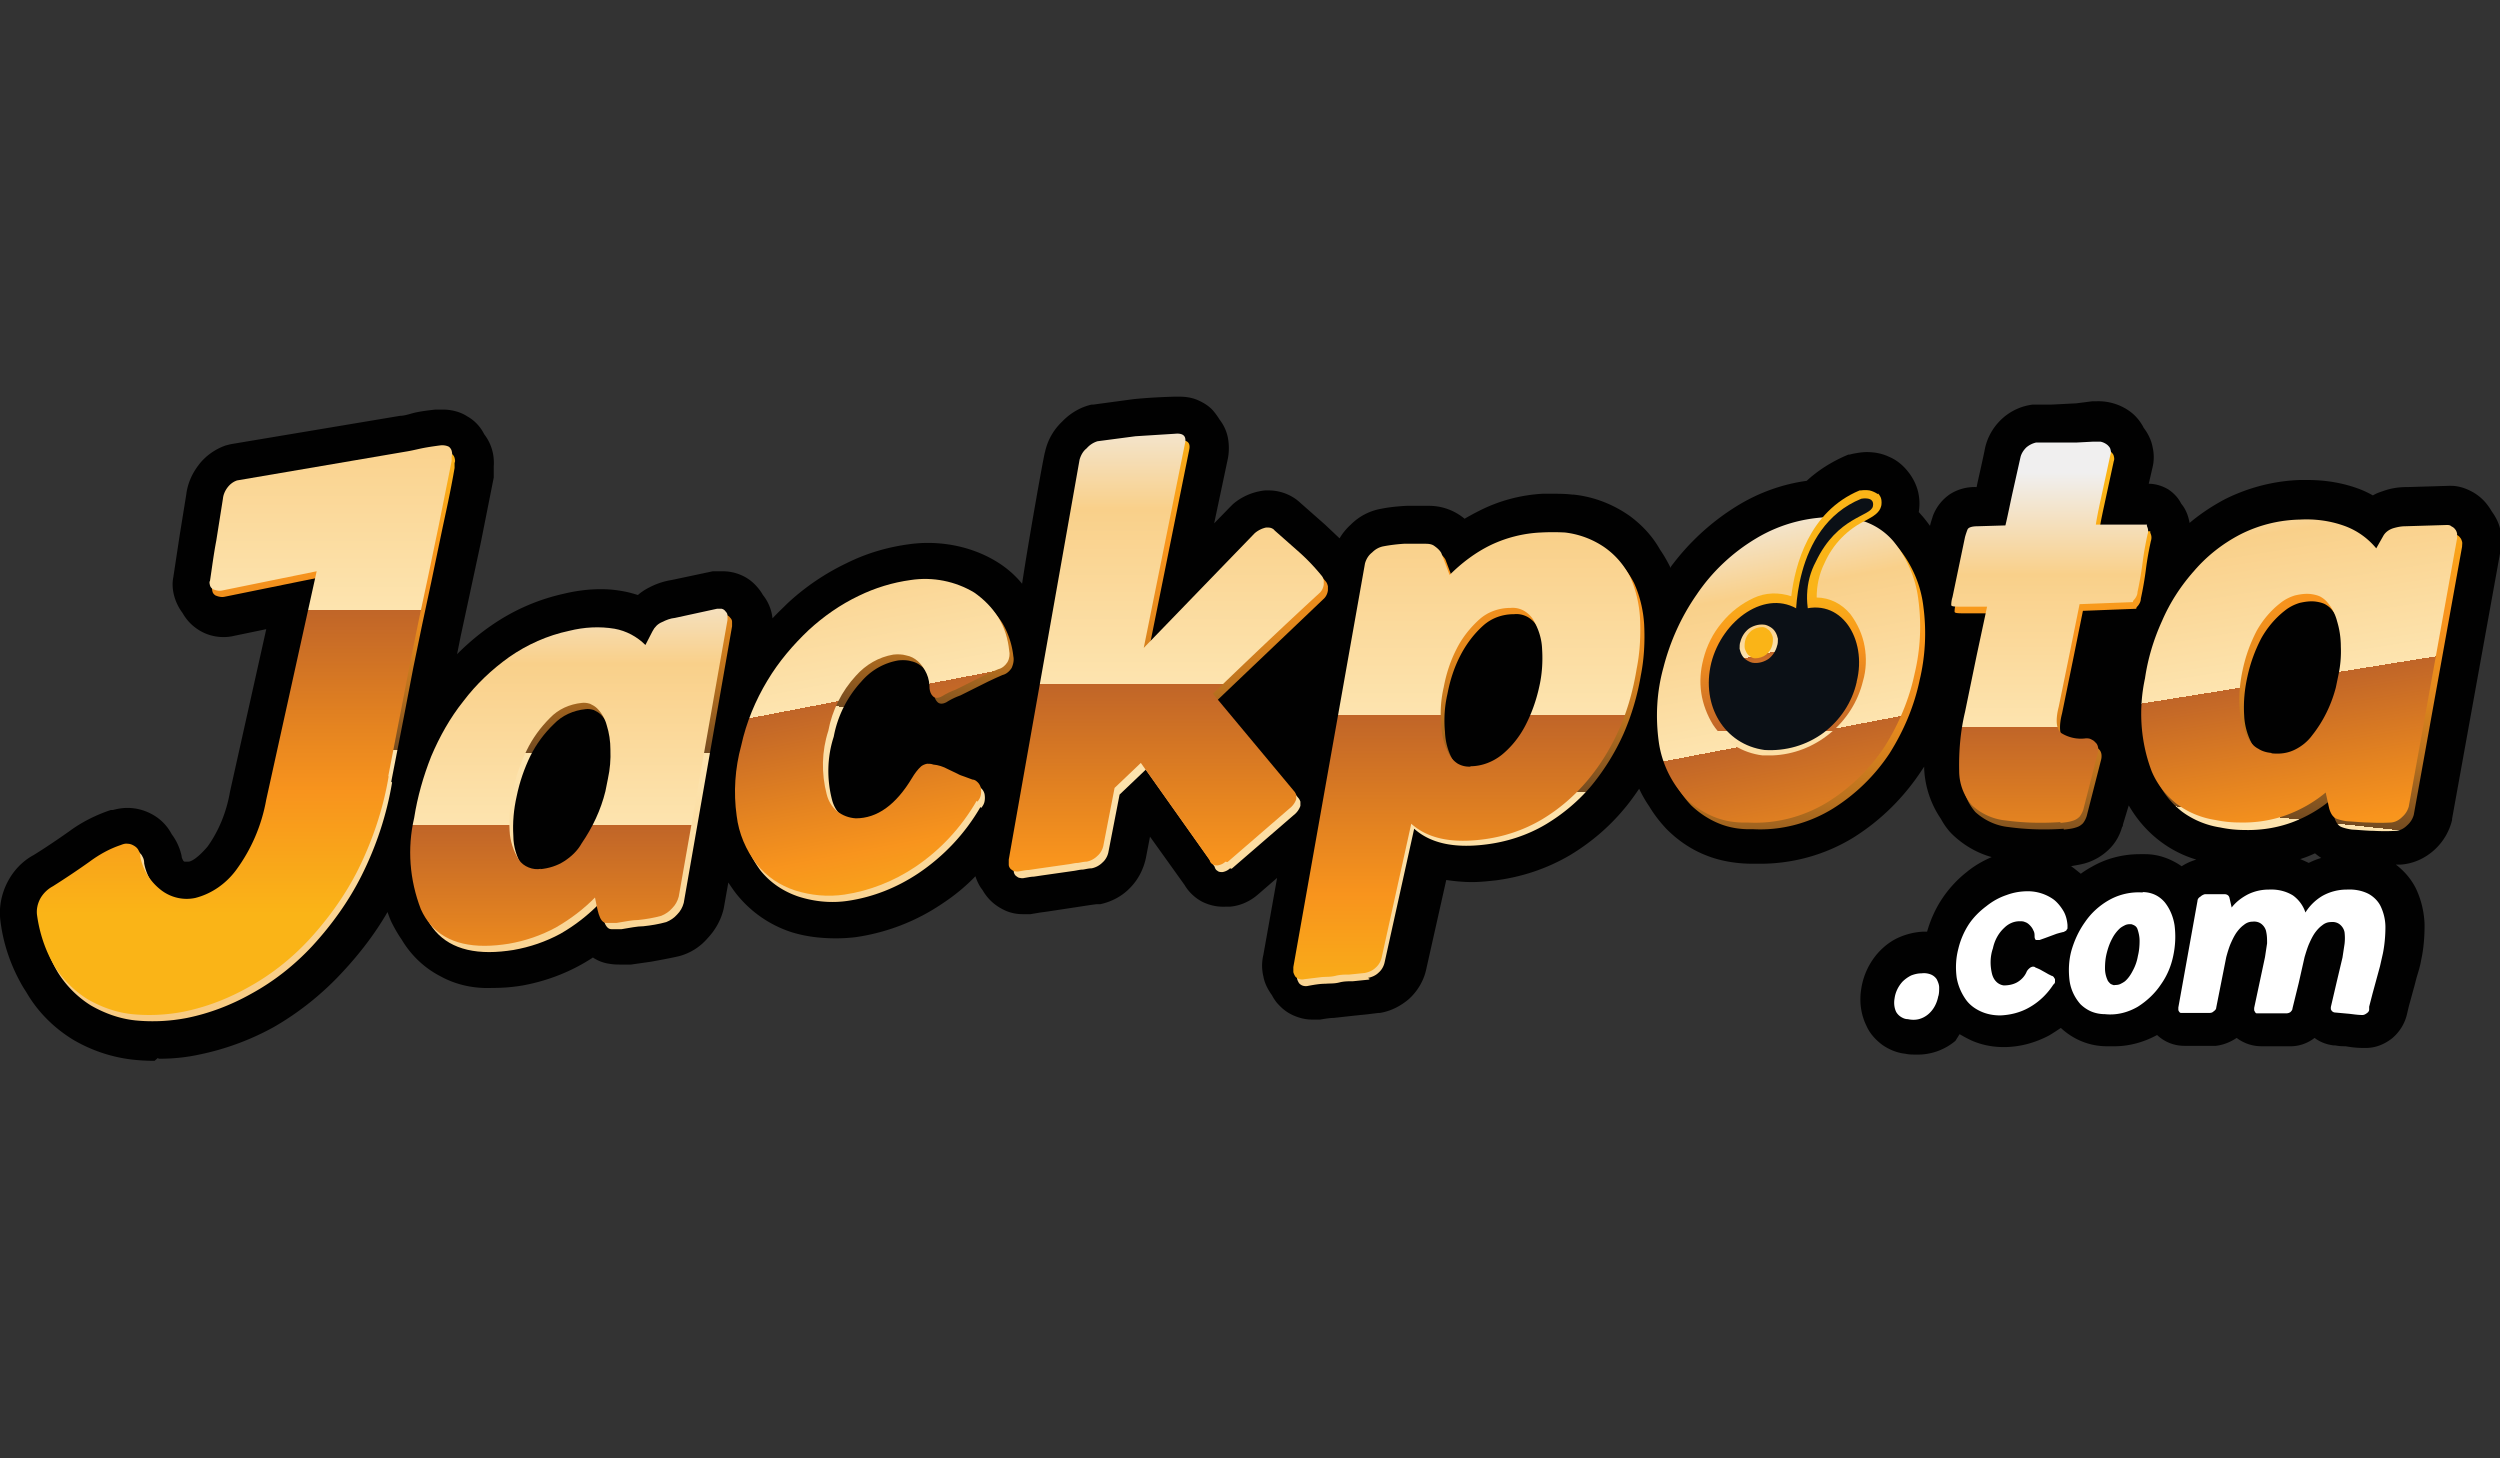
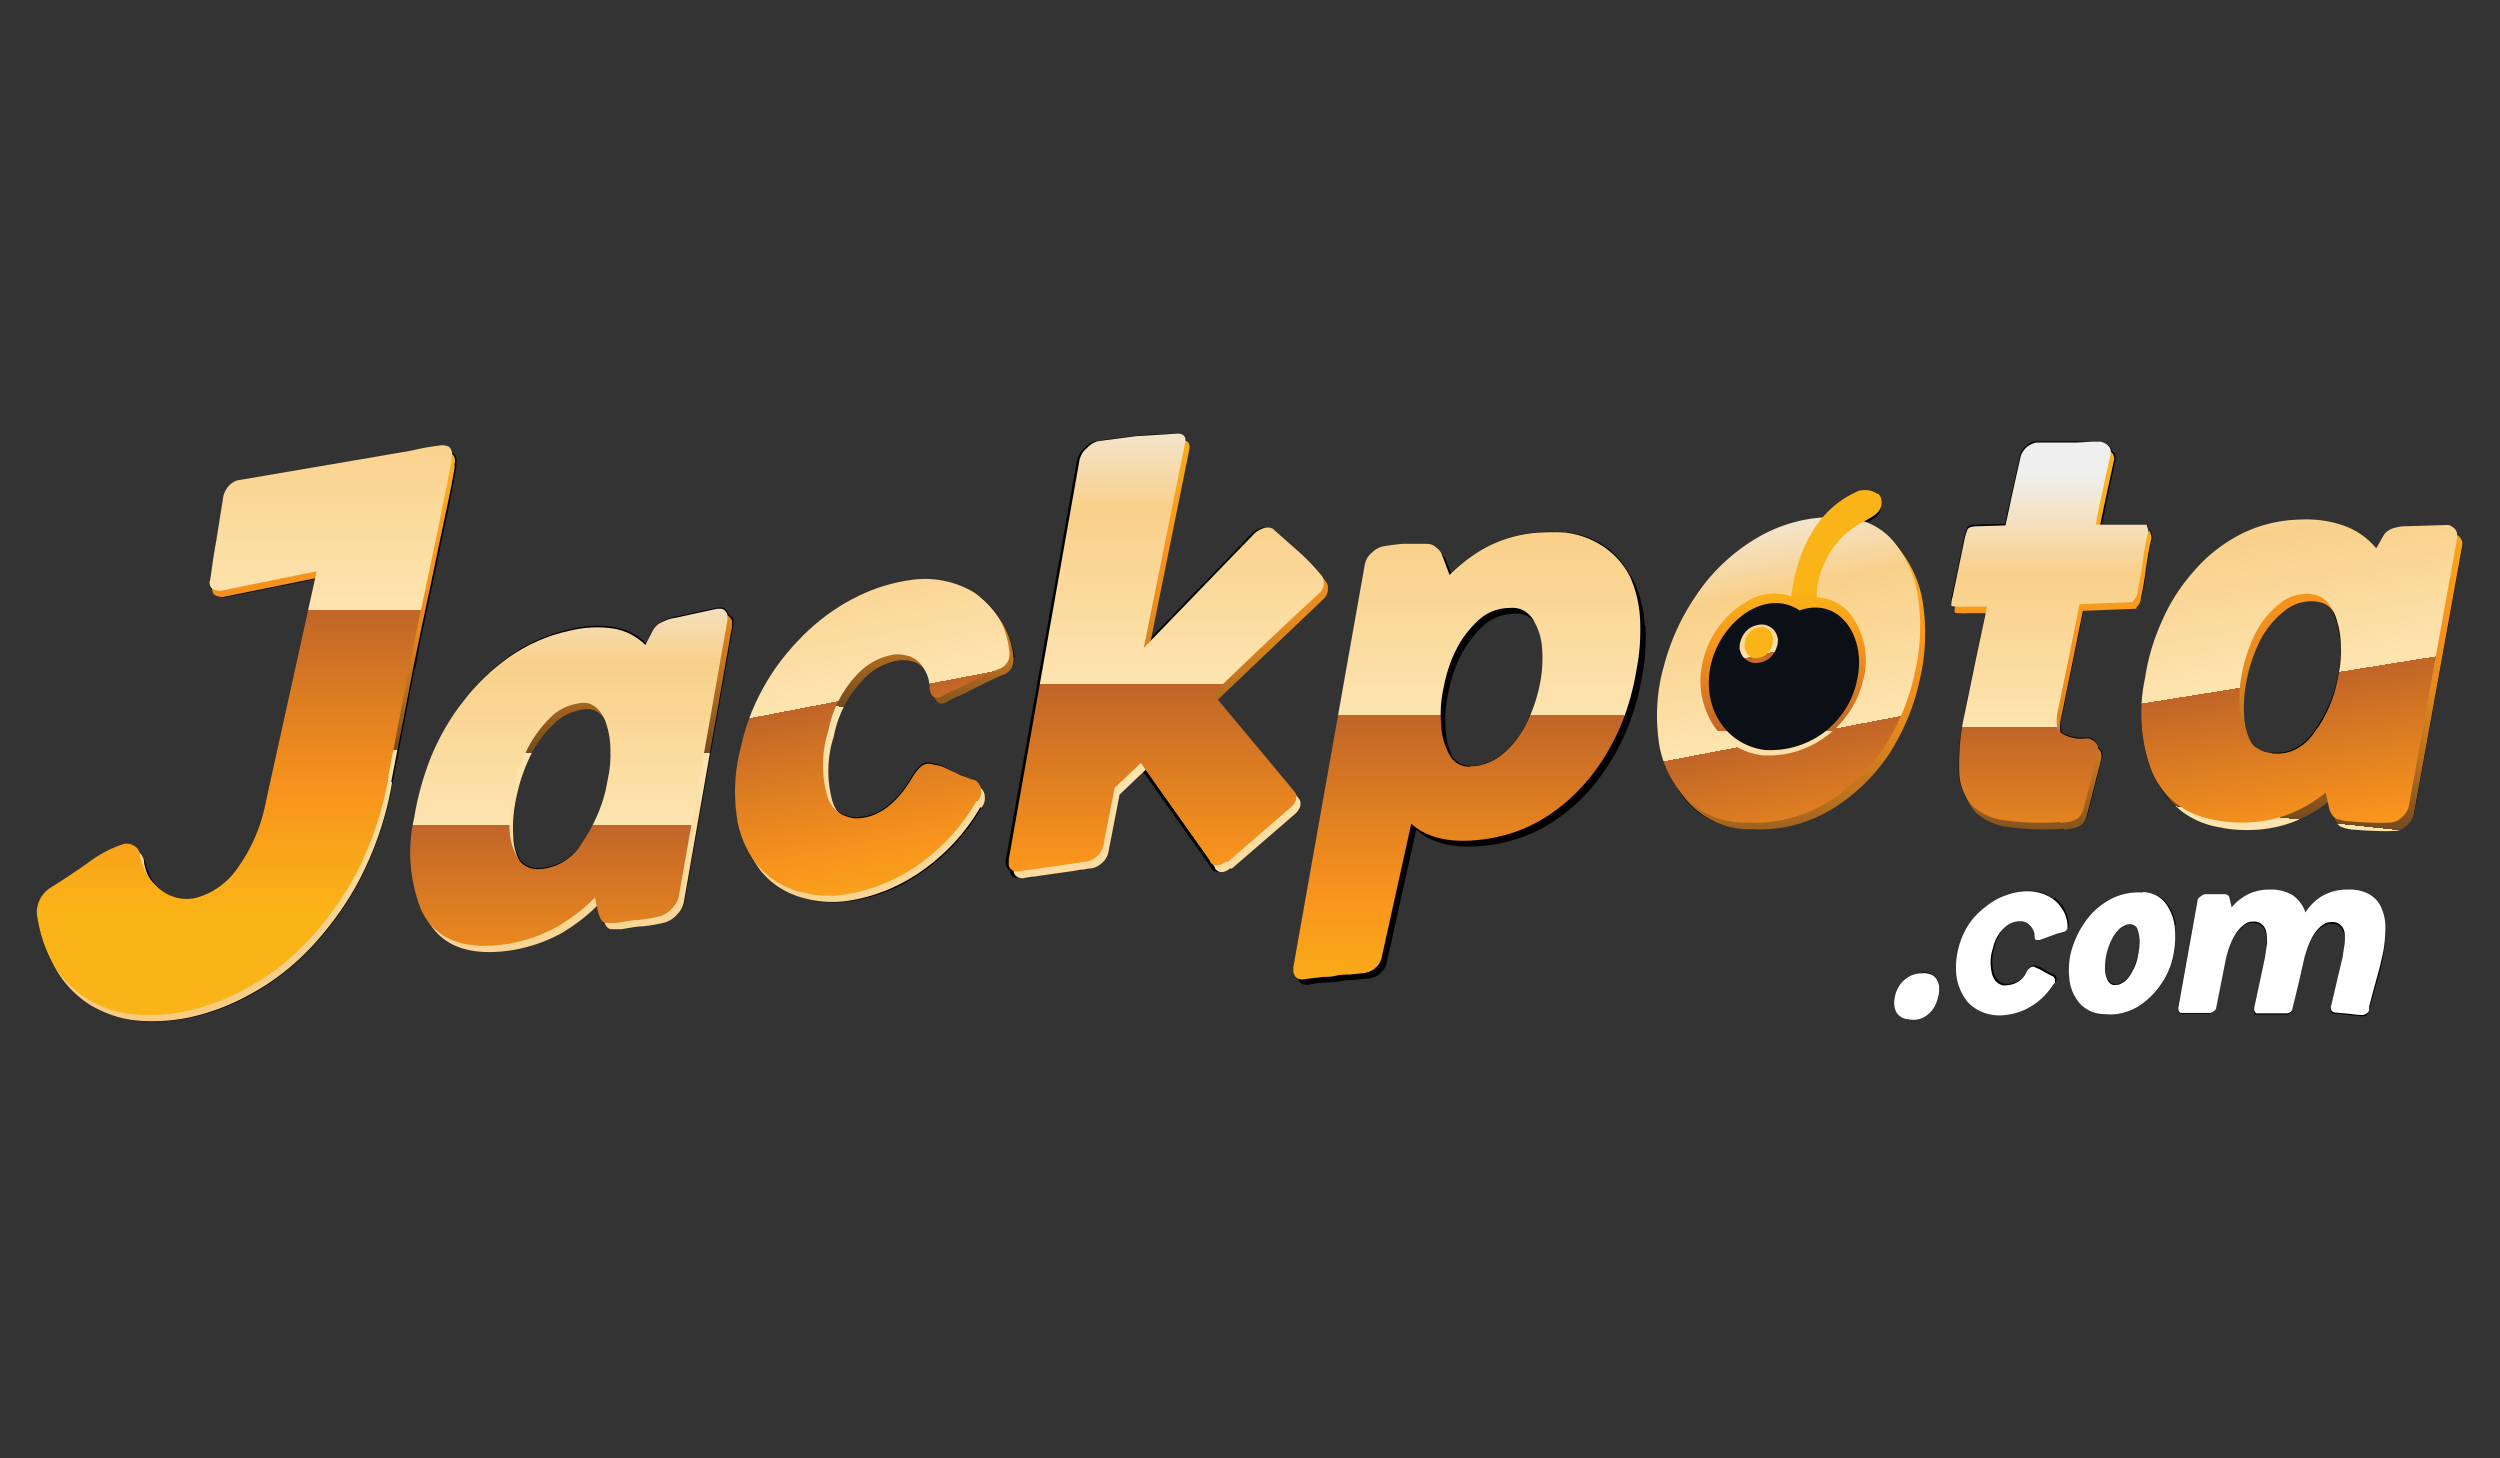
<svg xmlns="http://www.w3.org/2000/svg" viewBox="0 0 600 350">
  <rect x="0" y="0" width="600" height="350" fill="#333333" stroke="none" />
  <defs>
    <linearGradient id="a" x1="69.04" y1="107.32" x2="69.04" y2="252.84" gradientUnits="userSpaceOnUse">
      <stop offset="0" stop-color="#fab417" />
      <stop offset=".2" stop-color="#f8941d" />
      <stop offset=".3" stop-color="#e68a1d" />
      <stop offset=".4" stop-color="#b9711e" />
      <stop offset=".5" stop-color="#744b20" />
      <stop offset=".5" stop-color="#fde4af" />
      <stop offset="1" stop-color="#f7c77c" />
    </linearGradient>
    <linearGradient id="c" x1="143.14" y1="94.3" x2="143.14" y2="267.1" href="#a" />
    <linearGradient id="d" x1="41.4" y1="432.6" x2="41.3" y2="431.8" gradientTransform="matrix(175.7 0 0 -202.6 -7053.9 87734.2)" href="#a" />
    <linearGradient id="e" x1="289.72" y1="98.39" x2="289.72" y2="266.45" href="#a" />
    <linearGradient id="f" x1="344.18" y1="104.21" x2="344.18" y2="275.99" href="#a" />
    <linearGradient id="g" x1="426.1" y1="121.68" x2="426.1" y2="297.45" href="#a" />
    <linearGradient id="h" x1="496.34" y1="117.61" x2="496.34" y2="288.34" href="#a" />
    <linearGradient id="i" x1="39" y1="432.4" x2="38.9" y2="431.5" gradientTransform="matrix(202.6 0 0 -194.3 -7336.1 84124.9)" href="#a" />
    <linearGradient id="b" x1="66.94" y1="219.27" x2="66.94" y2="73.31" gradientUnits="userSpaceOnUse">
      <stop offset="0" stop-color="#fab417" />
      <stop offset=".2" stop-color="#f8941d" />
      <stop offset=".3" stop-color="#e68520" />
      <stop offset=".5" stop-color="#c06528" />
      <stop offset=".5" stop-color="#d7955c" />
      <stop offset=".5" stop-color="#fde4af" />
      <stop offset=".8" stop-color="#f9d08a" />
      <stop offset="1" stop-color="#f0efef" />
    </linearGradient>
    <linearGradient id="j" x1="140.04" y1="262.9" x2="140.04" y2="133.3" href="#b" />
    <linearGradient id="k" x1="41.4" y1="431.9" x2="41.3" y2="432.5" gradientTransform="matrix(175.7 0 0 -202.6 -7057 87730.1)" href="#b" />
    <linearGradient id="l" x1="286.62" y1="234.24" x2="286.62" y2="94.19" href="#b" />
    <linearGradient id="m" x1="342.08" y1="243.26" x2="342.08" y2="100.11" href="#b" />
    <linearGradient id="n" x1="39.1" y1="431.8" x2="39" y2="432.4" gradientTransform="matrix(168.5 0 0 -195.3 -6148.5 84565.2)" href="#b" />
    <linearGradient id="o" x1="494.34" y1="235.46" x2="494.34" y2="113.51" href="#b" />
    <linearGradient id="p" x1="39" y1="431.8" x2="38.9" y2="432.4" gradientTransform="matrix(202.6 0 0 -194.3 -7339.2 84119.7)" href="#b" />
    <linearGradient id="q" x1="425.5" y1="141.3" x2="425.5" y2="209.5" href="#b" />
    <linearGradient id="r" x1="8" y1="435.1" x2="7.8" y2="436" gradientTransform="matrix(24.8 0 0 -24.8 225.7 10959)" href="#b" />
    <linearGradient id="s" x1="421.72" y1="157.42" x2="421.72" y2="171.14" href="#b" />
  </defs>
  <g fill="#010101">
-     <path d="M37.1 254.6c-1.8 0-3.6-.1-5.4-.3a36.28 36.28 0 0 1-14.2-4.8c-4.4-2.7-8.2-6.4-10.9-10.9l-.3-.5-.7-1.1C2.7 232.1.8 226.7.1 221c-.4-3.1.2-6.3 1.6-9.1s3.6-5.2 6.4-6.7c2.9-1.8 5.7-3.7 8.4-5.6 3.1-2.3 6.5-4 10.1-5.2h.5c1.1-.3 2.3-.5 3.5-.5 2.2 0 4.3.6 6.2 1.7a11.45 11.45 0 0 1 4.4 4.6c1.2 1.6 2 3.4 2.4 5.3 0 .4.2.7.4 1.1 0 0 .2.2.3.2h.9c.6 0 2.1-.7 4.6-3.6 2.8-3.9 4.6-8.5 5.4-13.2l8.7-39-7.7 1.6a10.68 10.68 0 0 1-2.5.3c-2.2 0-4.4-.6-6.3-1.9-1.5-1-2.7-2.3-3.6-3.9a12.05 12.05 0 0 1-2-4.1c-.4-1.5-.5-3-.2-4.5l1.5-9.9 1.6-9.9c.3-2.5 1.3-4.9 2.9-7 1.6-2.2 4-3.9 6.6-4.8l1.2-.3L96 99.8c1 0 2.2-.4 3.3-.7 1.7-.4 3.4-.6 5.2-.8h1.8c2 0 4.1.5 5.8 1.6 1.8 1 3.2 2.5 4.1 4.3 1.7 2.2 2.5 4.9 2.3 7.7v2.7l-3.1 15.6-2.6 12.1-2.2 10.2-.9 4.5c2.5-2.5 5.2-4.8 8.1-6.8 5.3-3.7 11.2-6.3 17.5-7.7 2.9-.7 5.9-1.1 8.9-1.1 2 0 3.9.2 5.9.6 1 .2 2 .5 3 .8.8-.7 1.7-1.3 2.7-1.8 1.7-.9 3.5-1.5 5.4-1.8l9.9-2.1h2.3c2.9 0 5.7 1.1 7.7 3.1.8.8 1.5 1.7 2 2.6 1.3 1.6 2.1 3.6 2.3 5.6 1.2-1.3 2.4-2.4 3.6-3.6a56.71 56.71 0 0 1 14.1-9.6c4.8-2.4 9.9-3.9 15.2-4.6a32.53 32.53 0 0 1 4.4-.3c5.8 0 11.6 1.5 16.5 4.5 2.3 1.4 4.4 3.2 6.1 5.3 1.6-10.6 5.3-31.4 5.5-31.6.6-2.8 2-5.3 4.1-7.3 1.9-2 4.4-3.5 7.1-4.1h.4l9.6-1.3c3-.3 6.3-.5 9.9-.6h1.1c1.5 0 3 .2 4.4.8s2.7 1.4 3.7 2.5c.6.7 1.1 1.4 1.6 2.2 1 1.3 1.7 2.8 2 4.4a13.45 13.45 0 0 1 0 4.9l-3.3 15.6 3.8-3.9.7-.7c2.2-1.9 4.9-3 7.7-3.3h.9c2.8 0 5.6 1.1 7.6 3l5.9 5.2 3.5 3.3c.7-1.2 1.6-2.3 2.7-3.3a13.6 13.6 0 0 1 7.3-3.8c2-.4 4.1-.6 6.1-.7h5.4c3.1 0 6.1 1.1 8.5 3.1 1.2-.7 2.3-1.3 3.5-1.9 4.7-2.4 9.9-3.8 15.2-4.1h2.3c1.6 0 3.2 0 4.8.2h.3c4.9.5 9.5 2.3 13.5 5.1 3 2.2 5.5 4.9 7.3 8.1.9 1.3 1.7 2.7 2.4 4.1v.3c4.4-6 9.9-11.1 16.3-15 5.1-3.1 10.7-5.1 16.5-5.9 2.7-2.5 5.9-4.5 9.3-6l.7-.3h.3l.8-.2c1.1-.2 2.2-.4 3.3-.4 1.8 0 3.6.3 5.3 1.1 1.7.7 3.1 1.8 4.3 3.2s2.1 3 2.6 4.7.6 3.6.3 5.4c.3.3.6.7.9 1 .6.7 1.2 1.5 1.8 2.3.2-.9.5-1.7.7-2.4a11.01 11.01 0 0 1 4.1-5.2 11.01 11.01 0 0 1 6.4-1.7c0-.3 1.4-6.2 2-9.3.6-2.8 2.1-5.3 4.2-7.2 2-1.8 4.6-3 7.3-3.3h4.5l5.9-.3 3.9-.5h1c3.2-.1 6.4 1 8.8 3.1 1 .9 1.9 2.1 2.5 3.3 1 1.3 1.8 2.9 2.1 4.5.4 1.7.4 3.4 0 5l-.9 3.9c1.6 0 3.2.5 4.6 1.3 1.4.9 2.5 2.1 3.2 3.5 1.1 1.3 1.7 2.9 2 4.6 2.6-2.2 5.5-4.1 8.5-5.7 5.6-2.8 11.8-4.4 18-4.6h1.8c4.4 0 8.7.7 12.8 2.3 1 .4 2 .9 2.9 1.4.8-.5 1.7-.8 2.6-1.1 1.7-.6 3.5-.9 5.4-.9h.3l9.9-.3h.6c1.6 0 3.2.5 4.6 1.2s2.7 1.7 3.7 2.9a14.29 14.29 0 0 1 1.4 2c1 1.4 1.8 2.9 2.1 4.6.4 1.7.4 3.4 0 5l-11.6 64.2v.3a14.22 14.22 0 0 1-4.5 7.4c-2.2 1.9-4.9 3.1-7.8 3.3H575c2 1.5 3.7 3.5 4.8 5.7 1.3 2.7 2 5.7 2.1 8.7 0 2.8-.2 5.7-.8 8.4-.2 1.2-.5 2.3-.9 3.6s-.6 2.3-.9 3.3l-.9 3.3c-.3 1-.5 2-.7 2.8-.5 2.3-1.8 4.4-3.6 5.9-1.9 1.5-4.2 2.4-6.6 2.3h-.6c-1.5 0-2.8-.2-4-.4-.6 0-1.5 0-2.4-.2h-.4c-1.7-.2-3.3-.8-4.6-1.8-1.8 1.4-4 2.1-6.2 2h-6.6a9.77 9.77 0 0 1-5.9-2c-1.5 1-3.2 1.7-5 1.9h-7.5c-2.5 0-4.8-.9-6.6-2.6-3.3 1.8-7 2.8-10.8 2.7h-1.3c-4.1 0-8-1.6-11-4.4-.9.6-1.8 1.2-2.8 1.8-3.4 1.8-7.1 2.8-10.9 2.8-2.9 0-5.8-.6-8.4-1.9-.8-.4-1.5-.8-2.2-1.2l-1 1.6c-2.6 2.2-6 3.4-9.4 3.3-.9 0-1.7 0-2.6-.2-2-.2-3.9-1-5.5-2.1-1.6-1.2-3-2.7-3.8-4.5-1.4-2.8-1.8-5.9-1.3-9a16.85 16.85 0 0 1 4.2-8.8c1.4-1.5 3-2.7 4.8-3.5a16.45 16.45 0 0 1 5.8-1.4h1c.8-2.8 2-5.5 3.6-7.9s3.6-4.6 5.9-6.4c1.8-1.5 3.9-2.7 6-3.6-3.6-1-6.8-2.9-9.5-5.5-1.1-1.1-2-2.4-2.7-3.7-2.4-3.5-3.8-7.7-4-12v-.5l-.6.9c-4.2 6.4-9.7 11.9-16.2 16-6.9 4.3-15 6.5-23.1 6.4h-1.2c-3.8 0-7.7-.6-11.2-2-3.6-1.4-6.8-3.6-9.5-6.3-1.6-1.7-3-3.5-4.2-5.5-.9-1.3-1.7-2.7-2.4-4.2-1.1 1.6-2.3 3.3-3.5 4.7-3.7 4.5-8.2 8.3-13.2 11.3-5.5 3.2-11.5 5.2-17.8 6-1.9.2-3.7.4-5.6.4-2.1 0-4.1-.2-6.2-.5l-4.8 21.4c-.6 2.8-2.1 5.3-4.2 7.2-2 1.7-4.4 2.9-6.9 3.3h-.3c-1.7.2-3.1.4-4.4.5l-2.8.3-3.6.4c-.9 0-2.1.2-3.3.4h-1.9c-1.6 0-3.2-.4-4.7-1.1s-2.7-1.7-3.8-3c-.4-.5-.8-1.1-1.1-1.7-1-1.4-1.8-2.9-2.1-4.6-.4-1.7-.4-3.4 0-5.1l3.3-18.5-4.5 3.9-.6.5c-1.8 1.4-3.9 2.3-6.2 2.5h-1a11.28 11.28 0 0 1-5.7-1.2c-1.7-.9-3.2-2.3-4.2-4l-8.3-11.6-1 5.2c-.6 2.7-1.9 5.2-3.8 7.1-1.9 2-4.4 3.3-7.1 3.9h-.9l-1.5.2-2.6.4-7.9 1.2-1.5.2-2.4.4h-1.9c-1.4 0-2.9-.3-4.2-.9s-2.5-1.4-3.5-2.4a11.78 11.78 0 0 1-1.9-2.5c-.8-1-1.3-2.1-1.7-3.3-2.4 2.5-5.1 4.7-8 6.6-6.2 4.2-13.2 6.9-20.6 8a39.08 39.08 0 0 1-4.9.3c-3.6 0-7.2-.4-10.7-1.5a27.88 27.88 0 0 1-13.2-9.2c-.7-.9-1.3-1.8-1.9-2.7l-1.1 6.2c-.6 2.7-2 5.2-3.9 7.2a13.55 13.55 0 0 1-6.9 4.3c-2.2.5-4.4.9-6.6 1.3l-4.9.7h-1.9c-1.1 0-2.2 0-3.3-.2a9.33 9.33 0 0 1-3.9-1.5c-.9.6-1.9 1.2-2.8 1.7-4.3 2.4-9.1 4.1-14 5a41.36 41.36 0 0 1-7 .6h-.3c-4.4.2-8.7-.7-12.5-2.8-3.9-2-7.1-5.1-9.3-8.8-.9-1.3-1.7-2.7-2.4-4.1-.4-.8-.7-1.7-1-2.5-3 5.2-6.7 10-10.8 14.4-4.8 5.2-10.4 9.7-16.5 13.2a63.19 63.19 0 0 1-17.9 6.6c-3.2.7-6.4 1-9.7 1l-.2-.2zm460-46.7.8.6 1.5 1.2c.8-.6 1.6-1.1 2.5-1.6 3.6-2.1 7.6-3.1 11.7-3.1h1.2c3.2 0 6.2 1.1 8.8 2.9 1.1-.7 2.2-1.2 3.5-1.6-6.7-2-12.3-6.5-15.9-12.5l-.3-.5-1.4 4.6c0 .2 0 .4-.2.6-.6 2.1-1.7 4-3.3 5.5s-3.5 2.6-5.6 3.2c-1.1.3-2.3.5-3.5.7zm55-1.7c.7.3 1.4.6 2 .9a18.77 18.77 0 0 1 3-1.2c-.5-.3-1-.7-1.5-1.1-.9.4-1.8.8-2.7 1.1l-.9.3z" />
    <path d="m99.5 160.5-2.3 12-3 15.4c-1.3 7.8-3.8 15.3-7.3 22.3-3.1 6.2-7.1 11.9-11.9 17-4.2 4.5-9.1 8.4-14.5 11.4-4.8 2.7-10 4.7-15.4 5.8-4.1.8-8.3 1-12.4.6-3.8-.4-7.4-1.7-10.7-3.6-3.2-2-5.9-4.7-7.9-7.9l-.3-.5-.7-1.1c-2.2-3.7-3.6-7.9-4.2-12.2a6.19 6.19 0 0 1 .8-4c.7-1.2 1.7-2.2 3-2.9 3-1.9 6-3.9 8.8-5.8 2.3-1.7 4.9-3.1 7.6-4 .4-.2.9-.3 1.4-.3s.9.1 1.4.3c.4.2.8.5 1.1.9s.5.8.7 1.2c.7.6 1.1 1.4 1.3 2.3.4 1.4.9 2.7 1.6 4 .7.9 1.5 1.7 2.3 2.4 1.1.8 2.4 1.4 3.8 1.7a9.91 9.91 0 0 0 4.2 0c3.9-1 7.3-3.4 9.7-6.6 3.7-5 6.2-10.8 7.3-17L75.6 139l-21.2 4.3c-.8.2-1.6 0-2.3-.3l-.6-.6c-.1-.3-.2-.5-.2-.8h-.2c-.3-.2-.6-.5-.7-.9s-.2-.8 0-1.1c.5-3.3.9-6.4 1.5-9.6s1.1-6.6 1.6-10.1c.1-1 .5-1.9 1.1-2.7s1.4-1.4 2.3-1.7l40.5-6.9c1.3-.2 2.5-.5 3.9-.8 1.5-.3 2.9-.5 4.4-.7.7-.1 1.5 0 2.1.3.2.2.5.4.6.6.1.3.2.6.2.8h.2c.3.2.6.6.7 1s.2.8 0 1.2v1.2c-1.1 6.2-2.1 11.3-3.1 15.6l-2.5 12-2.2 10.3c-.7 3.2-1.4 6.6-2 10.2zm76-12.6c.3.3.5.6.5 1v1.1l-11.7 66.4c-.3 1.1-.8 2-1.6 2.8-.7.8-1.6 1.4-2.6 1.8-1.8.5-3.6.8-5.5 1-1.5 0-3.3.4-5.2.7h-2.5c-.7 0-1.3-.7-1.7-1.9-.6-.5-1-1.1-1.1-1.9l-.4-1.9c-2.7 2.6-5.7 4.9-9 6.7-3.5 1.9-7.3 3.2-11.3 3.9-1.9.3-3.9.5-5.8.5-2.9.2-5.8-.3-8.4-1.6s-4.8-3.3-6.3-5.8c-.7-.9-1.2-1.8-1.7-2.8-2.7-7-3.3-14.6-1.6-21.9.8-5 2.2-9.9 4.1-14.6 2-4.8 4.6-9.4 7.8-13.5 3.1-4.1 6.8-7.6 11-10.6 4.3-3 9.2-5.2 14.4-6.3 3.6-.9 7.3-1.1 10.9-.4 2.8.5 5.4 1.9 7.4 3.9l1.7-3.3c.5-1 1.3-1.8 2.3-2.2.9-.5 2-.9 3-1l10.1-2.2h1.1c.4.1.7.3.9.6.3.3.5.8.6 1.2.2 0 .3.2.5.3h-.1zm-28.9 31.7c0-2-.3-4-.9-5.9-.2-.7-.5-1.3-.8-1.9-.1-.2-.3-.4-.5-.6-.5-.5-1.1-.8-1.7-1.1-.7-.2-1.3-.3-2-.2-2.9.3-5.6 1.5-7.6 3.6-2.3 2.2-4.2 4.8-5.7 7.7-1.5 3.1-2.6 6.3-3.3 9.7-.7 3.1-1 6.3-.8 9.5 0 2.1.6 4.1 1.5 5.9.6.7 1.4 1.3 2.3 1.7.9.3 1.9.4 2.8.3 2-.2 4-.8 5.7-1.9s3.2-2.5 4.2-4.3c2.6-3.8 4.6-8 5.8-12.5l.6-3c.5-2.3.7-4.6.6-7h-.1zm96.9-21.8c-.5-3.5-1.8-6.8-3.9-9.6-1.4-2.4-3.3-4.5-5.7-5.9-4.6-2.7-10-3.8-15.2-3-4.3.6-8.5 1.9-12.5 3.8-4.4 2.1-8.4 4.9-12 8.2-3.8 3.5-7.2 7.6-9.9 12.1-3 4.8-5.1 10.1-6.3 15.6-1.5 5.5-1.8 11.3-1.1 16.9.6 3.7 2 7.3 4.1 10.4.5 1 1.2 1.9 1.9 2.7 2.4 3 5.6 5.1 9.2 6.3 3.8 1.2 7.8 1.6 11.8 1 6.1-.9 11.9-3.1 16.9-6.6 6.1-4.1 11.1-9.5 14.8-15.9.4-.5.6-1 .7-1.6s.2-1.2 0-1.7c-.1-.6-.5-1.1-1-1.5-.1-.5-.3-.9-.7-1.2-.3-.3-.8-.6-1.2-.7l-1.9-.7-1.7-.7-2.3-1.2c-1.1-.7-2.3-1.1-3.6-1.3-.5-.2-1-.2-1.5-.2s-1 .3-1.4.6c-.9.8-1.6 1.8-2.2 2.8-3.9 6.6-8.4 9.8-13.5 9.7-1 0-2-.2-2.9-.7-.9-.4-1.7-1.1-2.3-1.9-.3-.5-.5-1.1-.8-1.7-1.3-5-1.2-10.3.4-15.2 1-4.9 3.2-9.5 6.6-13.2 2.3-2.6 5.5-4.4 9-5.1 1-.1 2.1 0 3.1.2 1 .3 1.9.8 2.8 1.4l.9.9c.6 1.3.9 2.7 1 4.1 0 .7.3 1.3.8 1.8.1 0 .2.2.4.2 0 .5.3.9.7 1.3s1.2.5 2.2 0c1.1-.6 2.2-1.1 3.3-1.6l6.6-3.3 1.7-.8 1.9-.8c.9-.3 1.7-.9 2.2-1.7s.6-1.8.4-2.8l.4.3zm67.7 33.7-.6-.7c0-.3-.2-.7-.5-.9L291.7 168l25.3-24.2c.6-.6 1-1.3 1.1-2.1.1-.3.1-.7 0-1 0-.4-.2-.7-.4-1s-.5-.5-.7-.8c0-.3-.2-.5-.3-.8-1.6-2-3.5-3.8-5.4-5.5l-6-5.3c-.3-.3-.6-.5-.9-.6s-.7-.2-1.1-.1c-1.1.2-2.1.7-2.8 1.4l-25 25.8 9.3-45.9c.3-1.2 0-1.9-.9-2.1 0-1.3-.8-1.9-2.5-1.7-3.3 0-6.6.3-9.5.6s-5.9.7-9.1 1.2a5.63 5.63 0 0 0-2.6 1.7c-.8.7-1.4 1.7-1.7 2.7l-17.1 96c-.1.4-.1.8 0 1.2 0 .4.3.8.5 1.1l.5.4c0 .5.2.9.5 1.2s.6.4 1 .5h1.1c.8 0 1.5-.2 2.2-.3l2-.3 7.6-1.1c.7 0 1.4-.2 2.1-.3.7 0 1.4-.2 2.1-.3a5.1 5.1 0 0 0 2.6-1.4c.7-.6 1.2-1.5 1.4-2.4l2.7-13.9 6.3-6 16.5 23.3a1.59 1.59 0 0 0 .8 1c.4.2.8.3 1.2.3.7-.1 1.3-.4 1.9-.9l15.2-12.8c.7-.6 1.3-1.4 1.7-2.3.1-.3.2-.7.1-1 0-.3-.2-.6-.5-.9zm83.7-41.4c.2 4.1 0 8.2-.8 12.2-.8 4.8-2.2 9.5-4.1 13.9-2 4.5-4.6 8.7-7.7 12.5-3.1 3.7-6.8 6.9-11 9.4-4.4 2.6-9.4 4.2-14.4 4.8-7.4.9-13.1-.3-17-3.8l-7.1 32c-.2.9-.7 1.8-1.4 2.4-.7.7-1.6 1.1-2.6 1.3l-3.9.4c-1.1 0-2.1 0-3.3.3s-2.1.2-3.3.3c-1.2 0-2.4.2-4.1.5-.4.1-.8.1-1.2 0s-.7-.3-1-.6-.4-.7-.5-1.1c-.2-.1-.4-.3-.5-.4-.2-.3-.4-.7-.5-1.1v-1.2l17.2-96.7c.3-1 .8-1.9 1.7-2.6.8-.8 1.7-1.3 2.8-1.5 1.6-.3 3.3-.5 4.9-.6h4.8c.8 0 1.7 0 2.4.5s1.3 1 1.7 1.7l.2.5a4.44 4.44 0 0 1 .8 1.1l1.3 3.3c2.8-2.8 6.1-5.1 9.7-6.9a31.69 31.69 0 0 1 12-3c1.9-.1 3.9-.1 5.9 0 3.4.4 6.6 1.6 9.5 3.5 2.1 1.5 3.8 3.5 5.1 5.7.7.9 1.3 2 1.8 3 1.4 3.2 2.3 6.6 2.4 10.1l.2.2zm-24.7 5.4c-.1-2.1-.7-4.1-1.6-6-.6-.7-1.3-1.3-2.2-1.7s-1.8-.6-2.8-.5c-2.8 0-5.4.9-7.5 2.8-2.2 2-4 4.4-5.4 7-1.5 2.9-2.5 6-3.1 9.2-.7 3-.9 6.1-.6 9.2.1 2.2.7 4.3 1.7 6.3.5.6 1.1 1.1 1.9 1.5.7.3 1.5.5 2.3.5 2.8 0 5.5-1.1 7.6-2.8 2.3-1.9 4.2-4.3 5.6-7 1.5-2.9 2.6-6 3.3-9.2.7-3 .9-6.1.7-9.2zm91.1-9.9c-.6-4.4-2.2-8.6-4.7-12.3-.7-1.1-1.4-2.2-2.2-3.1-1.7-2.1-4-3.7-6.6-4.6 1.8-1 3.3-1.8 3.6-3.5.1-.5.1-1.1 0-1.6s-.4-1-.8-1.4c-.6-.4-1.2-.7-2-.9-.7-.1-1.4-.1-2.1 0h-.3c-3.3 1.4-6.3 3.5-8.6 6.2-5.7.3-11.3 2-16.2 5-5.7 3.4-10.5 8-14.3 13.4-3.7 5.3-6.3 11.3-7.9 17.5-1.5 5.8-1.9 11.8-1.1 17.6.6 4 2.1 7.8 4.4 11.1.9 1.5 1.9 2.9 3.1 4.2 1.9 1.9 4.2 3.4 6.8 4.4 2.5 1 5.2 1.4 8 1.3 6.8.3 13.6-1.4 19.4-5a44.73 44.73 0 0 0 13.5-13.2c3.5-5.3 5.9-11.3 7.2-17.5 1.4-5.8 1.6-11.8.9-17.8v.2zm10.7 1.7h4.5l-2.2 10.1-2.8 13.6c-1 4.6-1.5 9.3-1.4 14 0 2.7.9 5.3 2.5 7.5.4.8.9 1.6 1.6 2.3 2.2 2.1 5 3.3 8 3.6 4.4.6 8.8.7 13.2.4 1 0 2-.2 2.9-.5.6-.2 1.2-.5 1.7-1s.8-1.1 1-1.7l3.5-13.7c.1-.4.2-.9 0-1.3-.1-.4-.4-.8-.7-1.1l-.2-.2c-.1-.5-.4-1-.8-1.4-.3-.3-.6-.6-1-.7-.4-.2-.8-.2-1.2-.2-2 .2-4-.2-5.8-1.2a10.21 10.21 0 0 1 .3-4.9l2.7-13.2 2.3-11.4 12.9-.5c-.2 0 0-.2.3-.7.4-.5.6-1.1.7-1.7.5-2.2.9-4.5 1.2-6.8s.7-4.6 1.2-6.8c.2-.5.2-1.1 0-1.7-.2-.4-.2-.7 0-.7h-.9v-.9c-.2-.4-.2-.7 0-.7h-11l1.3-6.4 1.9-8.8v-1.3c-.1-.4-.4-.8-.7-1h-.2c0-.6-.4-1.1-.8-1.4-1-.7-2.3-1-3.5-.8l-4.1-.2h-9.8c-.9.1-1.8.6-2.4 1.2-.7.6-1.2 1.4-1.4 2.3l-1.9 8.5-1.7 7.8-6.6.2c-1.5 0-2.4.3-2.5.8s-.4 1.2-.6 1.8l-3 14.3a6.28 6.28 0 0 0-.3 1.9c0 .2.4.4 1.2.4v1.2c0 .4 1 .5 2.8.4v.4zm119-16.1-11.6 64.2c-.3 1-.8 1.8-1.6 2.5-.7.7-1.6 1.2-2.6 1.3-1.8.1-3.6.1-5.5 0-1.5 0-3.3-.2-5.2-.3-.8-.1-1.7-.3-2.5-.6-.4-.2-.7-.4-1-.7s-.5-.7-.6-1.1c-.6-.6-1.1-1.3-1.2-2.2 0-.7-.3-1.4-.4-2.1-2.7 2.2-5.7 3.9-9 5.1-3.6 1.3-7.4 1.9-11.3 1.8a27.84 27.84 0 0 1-5.8-.6c-2.9-.4-5.7-1.5-8.2-3.1s-4.5-3.8-6-6.4c-.8-1.2-1.5-2.4-2.1-3.7-2.7-7.1-3.2-14.8-1.6-22.2.8-4.8 2.1-9.4 4.1-13.8a42.67 42.67 0 0 1 7.7-11.9c3.1-3.5 6.8-6.4 11-8.5 4.5-2.3 9.4-3.5 14.5-3.6 3.7-.2 7.4.3 10.9 1.6 2.9 1.1 5.4 2.9 7.4 5.3l1.7-3c.5-.9 1.4-1.5 2.3-1.8 1-.3 2-.5 3-.5l9.9-.3c.4 0 .8 0 1.1.3.4.2.7.4.9.7.3.3.5.7.5 1.1.2.1.3.3.5.5.3.3.4.7.5 1s0 .8 0 1.2zm-29.3 24.2a20.95 20.95 0 0 0-.9-6.1c-.3-.9-.6-1.8-1-2.6l-.2-.3c-.5-.6-1-1-1.7-1.4-.6-.3-1.4-.5-2.1-.6-1.3-.2-2.7 0-4 .3-1.3.4-2.5 1-3.6 1.9-2.3 1.8-4.2 4-5.6 6.6-1.5 2.8-2.6 5.9-3.3 9.1-.7 3.1-1 6.2-.8 9.3.2 2.3.8 4.6 1.8 6.6.6.7 1.3 1.3 2.1 1.7s1.7.7 2.6.7c1.9.2 3.7 0 5.4-.8s3.2-2 4.3-3.5c2.7-3.4 4.6-7.3 5.8-11.4l.6-2.9c.5-2.2.7-4.5.6-6.8v.2zm-100.4 78.2c-.8 0-1.7.2-2.5.5s-1.5.8-2.1 1.4c-1 1.1-1.7 2.5-2 4-.2 1.1 0 2.3.4 3.3.3.5.7.9 1.2 1.2s1 .5 1.6.5c.9.2 1.8.2 2.6 0 .9-.2 1.6-.6 2.3-1.2 1.3-1.1 2.2-2.7 2.4-4.4.2-.7.3-1.4.2-2.1 0-.7-.3-1.4-.6-2-.4-.5-1-.9-1.7-1.2s-1.3-.3-2-.1zm31.5-17.9c-1.8-1.3-3.9-2-6.1-1.9a14.26 14.26 0 0 0-5 .9c-1.7.6-3.4 1.6-4.8 2.7-1.6 1.2-2.9 2.7-4 4.4-1.2 1.8-2.1 3.8-2.6 5.9-.6 2.2-.8 4.5-.4 6.8.3 1.8.9 3.5 2 5 1 1.3 2.2 2.4 3.7 3 1.5.7 3.1 1 4.8 1a13.39 13.39 0 0 0 6.8-1.9c2.5-1.4 4.5-3.3 6-5.7.3-.4.4-.8.3-1.3a.55.55 0 0 0-.3-.5.55.55 0 0 0-.5-.3l-.8-.4-.7-.4-.9-.5c-.4-.3-.9-.6-1.5-.7-.2 0-.4-.1-.6-.1s-.4 0-.6.1c-.4.3-.7.6-.9 1-.5 1-1.2 1.9-2.2 2.5s-2.1.9-3.2.8c-.7 0-1.3-.4-1.8-.9s-.8-1.1-1-1.8c-.5-2-.5-4.1.2-6.1a9.84 9.84 0 0 1 2.7-5c1-1 2.3-1.5 3.6-1.6.4 0 .9 0 1.3.2s.8.4 1.1.7c.7.7 1.1 1.7 1.2 2.8 0 .3.1.6.3.8s.5.2.9 0 .9-.3 1.4-.5l2.7-1 .7-.2.8-.2c.2 0 .4-.1.5-.2a.78.78 0 0 0 .4-.4c0-.2.2-.3.2-.5v-.6c-.1-1.2-.5-2.3-1-3.4-.6-1-1.3-2-2.3-2.7zM522 222c.3 2.4.2 4.8-.3 7.2a19.62 19.62 0 0 1-2.9 7c-1.4 2.1-3.3 3.9-5.5 5.3-2.4 1.4-5.1 2.1-7.9 1.9-1.1 0-2.2-.2-3.2-.6s-2-1.1-2.7-1.8c-1.4-1.6-2.3-3.5-2.6-5.6-.3-2.4-.2-4.8.4-7.1.7-2.5 1.8-4.9 3.3-7 1.5-2.2 3.5-4 5.8-5.3 2.5-1.4 5.3-2 8.1-1.9 1 0 2 .2 2.9.6s1.7 1 2.4 1.8c1.3 1.6 2.1 3.6 2.4 5.6zm-8.5 3.5c0-1-.2-1.9-.5-2.8-.1-.3-.3-.6-.6-.8s-.6-.3-.9-.4c-.5 0-.9 0-1.4.2-.4.2-.8.4-1.2.7-.8.7-1.5 1.6-2 2.6-.6 1.1-1 2.3-1.3 3.5s-.4 2.4-.4 3.6a6.71 6.71 0 0 0 .6 2.8c.1.3.4.6.7.9.3.2.7.3 1 .4.5 0 .9 0 1.3-.2s.8-.4 1.2-.7c.8-.7 1.4-1.6 1.9-2.6.5-1.1.9-2.3 1.2-3.5s.4-2.4.4-3.6zm54.9-10.5c-1.6-.8-3.4-1.1-5.2-1a11.94 11.94 0 0 0-5.8 1.5c-1.6 1-3.1 2.3-4.1 4-.5-1.7-1.5-3.1-3-4.1-1.7-1-3.8-1.5-5.8-1.4a11.25 11.25 0 0 0-5.1 1.2c-1.5.7-2.8 1.8-3.8 3l-.5-2.2c0-.6-.6-.9-1.3-1h-4.7c-.4 0-.8.3-1.1.6s-.6.6-.7 1l-4.6 25.4v.5c0 .2.1.3.2.5a1.38 1.38 0 0 0 .4.3h6.9c.4 0 .7-.2 1-.4s.5-.6.6-.9l2.4-12c.2-1 .6-2.1 1-3.1.4-.9.8-1.8 1.4-2.7.5-.7 1.1-1.4 1.8-1.9.6-.5 1.4-.8 2.1-.8.8 0 1.6.1 2.2.6a3.99 3.99 0 0 1 1.1 1.9c.2.9.3 1.8.2 2.7 0 1.1-.2 2.2-.5 3.3-.4 1.9-.9 3.9-1.3 6.1s-.9 4.2-1.3 6.1c0 .3 0 .7.2 1 0 .1.2.3.4.3h7.1c.4 0 .7 0 1-.3.3-.2.5-.5.5-.9.4-1.9.9-3.9 1.5-6.1s1-4.3 1.4-6.1c.2-1 .6-2 1-3 .4-.9.8-1.8 1.4-2.7.5-.7 1.1-1.4 1.8-1.9.6-.5 1.4-.8 2.1-.8.8 0 1.6.1 2.2.6a3.99 3.99 0 0 1 1.1 1.9 6.15 6.15 0 0 1 0 2.7c-.1 1.1-.3 2.2-.5 3.3-.4 1.9-.9 3.9-1.4 5.9l-1.4 5.9v.5c0 .2.1.3.2.4 0 .1.2.2.4.3.1 0 .3.1.5.1 1.2 0 2.3.2 3.3.3l3.3.3c.4 0 .7-.1 1-.4.3-.2.5-.5.6-.9.2-1 .5-2 .8-3.1l.9-3.3.9-3.3c.3-1 .5-2.1.7-3.1a33.6 33.6 0 0 0 .6-6.3c0-1.7-.4-3.3-1.1-4.8-.7-1.3-1.7-2.4-3-3.1v-.7z" />
  </g>
  <path d="M94.1 187.8c-1.3 7.8-3.8 15.3-7.3 22.3-3.1 6.2-7.2 11.9-11.9 17-4.2 4.5-9.1 8.4-14.6 11.4-4.8 2.7-10 4.7-15.4 5.8-4.1.8-8.3 1-12.4.6-3.8-.4-7.4-1.7-10.7-3.6-3.2-2-5.9-4.7-7.9-7.9-2.2-3.7-3.6-7.9-4.2-12.2-.2-1.4 0-2.8.8-4.1.7-1.3 1.7-2.3 3-2.9 3-1.9 6-3.9 8.8-5.9a30.99 30.99 0 0 1 7.6-4.1c.5-.2 1.1-.4 1.6-.3s1.1.2 1.6.5.9.7 1.1 1.2c.3.5.4 1 .4 1.6.6 3.2 2.4 6 4.9 8 1.1.8 2.4 1.4 3.8 1.7a9.91 9.91 0 0 0 4.2 0c3.9-1 7.3-3.4 9.7-6.6 3.7-5 6.2-10.8 7.3-17l12.1-54.7-22.6 4.6c-.8.2-1.6 0-2.3-.3-.3-.2-.6-.5-.7-.9s-.2-.8 0-1.1c.5-3.3.9-6.4 1.5-9.6l1.6-10.1c.1-.9.5-1.8 1.1-2.6s1.4-1.4 2.3-1.7l40.5-6.8c1.3-.2 2.5-.5 3.9-.8 1.5-.3 2.9-.5 4.4-.7.7-.1 1.5 0 2.1.3.3.2.6.6.7 1s.2.8 0 1.2v1.2c-1 5.9-2.2 11.1-3.1 15.4l-2.5 12-2.2 10.3-2.1 10.2-2.3 12-3 15.4z" fill="url(#a)" />
  <path d="M144 216.7c-2.8 2.9-6 5.4-9.5 7.4-3.5 1.9-7.3 3.2-11.3 3.9-1.9.3-3.9.5-5.8.5-7.6 0-12.7-3-15.3-8.8-2.7-7-3.3-14.6-1.6-21.9.8-5 2.2-9.9 4.1-14.6 2-4.8 4.5-9.3 7.7-13.4 3.1-4.1 6.8-7.6 11-10.6 4.3-3 9.2-5.2 14.4-6.3 3.6-.9 7.3-1.1 10.9-.5 2.8.5 5.4 1.9 7.4 3.9l1.7-3.3c.5-1 1.3-1.8 2.3-2.2 1-.5 2-.9 3.1-1l10.1-2.2h1.1c.4.1.7.3.9.6.3.3.5.6.5 1v1.1l-11.6 66.4c-.3 1.1-.8 2-1.6 2.8-.7.8-1.6 1.4-2.6 1.8-1.8.5-3.6.8-5.5 1-1.5 0-3.3.4-5.2.7h-2.5c-.8 0-1.4-.8-1.8-2.1s-.6-2.6-.9-4l-.2-.2zm-13.2-6.6c2-.2 4-.8 5.7-1.9s3.2-2.5 4.2-4.3c2.5-3.9 4.4-8.1 5.5-12.6l.6-3c.5-2.3.7-4.6.6-6.9 0-2-.3-4-.9-5.9-.4-1.5-1.2-2.9-2.3-4-.5-.5-1.1-.8-1.7-1.1-.7-.2-1.3-.3-2-.2-2.9.3-5.6 1.5-7.6 3.6-2.3 2.2-4.2 4.8-5.6 7.6-1.5 3.1-2.6 6.3-3.3 9.7-.7 3.1-1 6.3-.8 9.5 0 2.6.8 5.1 2.1 7.3.6.9 1.4 1.5 2.4 1.9s2 .5 3 .3h.2z" fill="url(#c)" />
  <path d="M235.3 193.7c-3.7 6.4-8.8 11.8-14.9 15.9-5.1 3.4-10.8 5.7-16.9 6.6-4 .6-8 .2-11.8-1-3.6-1.2-6.8-3.3-9.2-6.3-2.5-3.4-4.2-7.4-4.7-11.6-.8-5.7-.4-11.4 1.1-17 1.2-5.5 3.4-10.8 6.3-15.6 2.7-4.5 6.1-8.5 9.9-12.1 3.6-3.3 7.7-6.1 12.1-8.2 3.9-2 8.1-3.2 12.4-3.8 5.3-.8 10.6.3 15.2 3 2.3 1.6 4.3 3.6 5.8 6 1.4 2.4 2.3 5.1 2.6 7.9.2.9 0 1.9-.4 2.8-.5.8-1.3 1.5-2.2 1.7l-1.8.8-1.7.8-6.6 3.3c-1.1.4-2.2.9-3.3 1.6-1.1.6-1.8.4-2.2 0-.5-.5-.7-1.1-.8-1.8 0-1.2-.2-2.5-.7-3.6s-1.2-2.2-2.1-3c-.8-.7-1.7-1.2-2.7-1.4-1-.3-2.1-.3-3.1-.2-3.5.6-6.6 2.4-8.9 5.1-3.4 3.7-5.7 8.3-6.6 13.2-1.6 4.9-1.7 10.2-.4 15.2.4 1.5 1.2 2.9 2.4 3.9s2.7 1.6 4.2 1.7c5.1 0 9.6-3.2 13.5-9.7.6-1.1 1.3-2 2.2-2.8.4-.3.9-.5 1.4-.6.5 0 1 0 1.5.2 1.3.2 2.5.7 3.6 1.4l2.3 1.1c.5.3 1.1.5 1.6.7l1.9.7c.5 0 .9.3 1.3.7a2.73 2.73 0 0 1 .7 1.3c.1.6.1 1.2 0 1.7-.1.6-.4 1.1-.8 1.6z" fill="url(#d)" />
  <path d="M295.2 208.4c-.5.5-1.2.8-1.8.9-.4 0-.9 0-1.2-.3-.4-.2-.6-.6-.7-1L275 184.7l-6.3 6-2.7 13.9c-.2.9-.7 1.8-1.4 2.4a5.1 5.1 0 0 1-2.6 1.4c-.7 0-1.4.2-2.1.3-.7 0-1.4.2-2.1.3l-7.7 1.1-2 .3c-.7 0-1.5.2-2.2.3-.4.1-.7.1-1.1 0-.4 0-.7-.3-1-.5-.3-.3-.5-.7-.5-1.1v-1.2l16.9-96c.3-1 .8-2 1.7-2.7a5.63 5.63 0 0 1 2.6-1.7 159.92 159.92 0 0 1 9-1.2l9.5-.6c2-.2 2.8.6 2.4 2.3l-9.9 49.1 26.6-27.5c.8-.7 1.8-1.2 2.8-1.4.4 0 .7 0 1.1.1.3.1.7.3.9.6l6 5.3c1.9 1.7 3.8 3.5 5.4 5.5.2.3.3.6.4 1v1c-.1.8-.5 1.6-1.1 2.1l-25.5 24.3 19.5 23.4c.2.2.4.6.5.9v1c-.3.9-.9 1.7-1.7 2.3l-14.8 12.8z" fill="url(#e)" />
-   <path d="m328.6 235.1-3.9.4c-1.1 0-2.2 0-3.3.3-1.2.3-2.1.2-3.3.3-1.2 0-2.5.2-4.1.5-.4.1-.8.1-1.2 0s-.7-.3-1-.6c-.2-.3-.4-.7-.5-1.1v-1.2l17.3-96.9c.3-1 .8-1.9 1.7-2.6.8-.8 1.7-1.3 2.8-1.5 1.6-.3 3.3-.5 4.9-.6h4.8c.8 0 1.7 0 2.4.5a4.62 4.62 0 0 1 1.7 1.7l2 5.3c2.9-2.9 6.2-5.4 9.9-7.2 3.8-1.8 7.9-2.8 12.1-3 2-.1 3.9-.1 5.9 0 3.4.4 6.7 1.6 9.5 3.5 2.5 1.9 4.5 4.3 5.9 7.1 1.4 3.1 2.2 6.5 2.4 9.9.2 4.1 0 8.2-.8 12.2-.8 4.8-2.2 9.5-4.1 13.9-2 4.5-4.6 8.7-7.7 12.5-3.1 3.7-6.9 6.9-11.1 9.4-4.4 2.6-9.4 4.2-14.5 4.8-7.4.9-13.1-.3-17-3.8l-7.1 32.1c-.2.9-.7 1.8-1.4 2.4-.7.7-1.6 1.1-2.6 1.3l.4.2zm25.2-49.7c2.8 0 5.5-1.1 7.6-2.8 2.3-1.9 4.2-4.3 5.6-7 1.5-2.9 2.7-6 3.3-9.2.7-3 .9-6.1.7-9.2-.1-2.5-.9-4.9-2.2-7.1a6.59 6.59 0 0 0-2.3-2.1c-1-.5-2-.7-3.1-.6-2.8 0-5.4.9-7.5 2.8-2.2 2-4 4.4-5.4 7.1-1.5 2.9-2.5 6-3.1 9.2-.7 3-.9 6.1-.6 9.2.1 2.5.8 4.9 2.1 7.1.5.9 1.2 1.6 2 2.1.9.5 1.8.7 2.8.7z" fill="url(#f)" />
  <path d="M442.5 125.8c2.5 0 5 .4 7.3 1.4s4.3 2.5 5.9 4.4c3.2 4 5.3 8.8 5.9 13.9.8 5.9.5 12-.9 17.8-1.3 6.2-3.8 12.1-7.2 17.5A44.73 44.73 0 0 1 440 194c-5.8 3.6-12.6 5.4-19.4 5-2.7.1-5.4-.3-7.9-1.3s-4.8-2.5-6.8-4.4c-3.6-3.8-5.9-8.6-6.6-13.7-.8-5.9-.5-11.9 1.1-17.7 1.6-6.3 4.3-12.3 8-17.6 3.7-5.4 8.6-10 14.2-13.4 6-3.6 12.8-5.3 19.8-5.1h.2z" fill="url(#g)" />
  <path d="M495.3 198.9c-4.4.3-8.8.2-13.2-.4-3-.3-5.8-1.6-8-3.6-2-2.3-3.1-5.2-3.1-8.3-.1-4.7.3-9.5 1.4-14.1l2.8-13.6c.8-4.1 1.7-8 2.5-11.7h-5.8c-1.9 0-2.8 0-2.8-.4a6.28 6.28 0 0 1 .3-1.9l3-14.4a18.88 18.88 0 0 1 .6-1.8c.2-.5 1-.8 2.5-.8l6.6-.2c.6-2.5 1.1-5.1 1.7-7.8l1.9-8.5c.2-.9.7-1.7 1.4-2.4a5.45 5.45 0 0 1 2.4-1.2h9.8l3.8-.2h1.8c.6.1 1.2.4 1.7.8.3.3.6.6.7 1s.2.8 0 1.3l-1.9 8.8c-.6 2.8-1.2 5.4-1.6 8h12.4c-.2 0-.2.2 0 .7s.2 1.1 0 1.7c-.5 2.3-.9 4.5-1.2 6.9-.3 2.3-.7 4.6-1.2 6.9 0 .6-.3 1.2-.7 1.7-.4.4-.5.7-.3.7l-12.9.5-2.3 11.4-2.7 13.2c-.8 3.1-.6 5.2.4 6.2 1.8 1.2 4 1.7 6.1 1.4.4 0 .8 0 1.2.2s.8.4 1 .7c.4.3.6.7.7 1.1s.1.9 0 1.4l-3.5 13.7c-.2.6-.5 1.2-.9 1.7-.5.5-1 .8-1.7 1-.9.3-1.9.4-2.9.5z" fill="url(#h)" />
  <path d="M559.6 191.8c-2.8 2.4-6.1 4.3-9.6 5.6-3.6 1.3-7.4 1.9-11.3 1.8a28.56 28.56 0 0 1-5.8-.6c-3.3-.5-6.5-1.8-9.2-3.8-2.7-2.1-4.8-4.8-6.1-7.9-2.7-7.1-3.2-14.9-1.6-22.3.7-4.8 2.1-9.4 4.1-13.8 1.9-4.4 4.5-8.4 7.7-12 3.1-3.5 6.8-6.4 11-8.5 4.5-2.3 9.4-3.5 14.4-3.6 3.7-.2 7.4.3 10.9 1.6 2.9 1.1 5.4 3 7.4 5.3l1.7-3c.5-.9 1.4-1.5 2.3-1.8 1-.3 2-.5 3-.5l9.9-.3c.4 0 .8 0 1.1.3.4.2.7.4.9.7.3.3.4.7.5 1s0 .8 0 1.2l-11.6 64.4c-.3 1-.8 1.8-1.6 2.5-.7.7-1.6 1.2-2.6 1.3-1.8.1-3.6.1-5.4 0-1.5 0-3.3-.2-5.2-.3-.8-.1-1.7-.3-2.5-.6s-1.4-1.1-1.8-2.5l-.9-4.1h.1zm-13.3-9.2c1.9.2 3.7 0 5.4-.8s3.2-2 4.3-3.5c2.7-3.4 4.6-7.3 5.7-11.5l.6-2.9c.5-2.3.7-4.6.6-6.9a20.95 20.95 0 0 0-.9-6.1c-.4-1.6-1.2-3.2-2.3-4.5-.5-.6-1-1-1.7-1.4-.6-.3-1.4-.5-2.1-.6-1.3-.2-2.7 0-4 .3-1.3.4-2.5 1-3.6 1.9-2.3 1.8-4.2 4.1-5.6 6.6-1.5 2.9-2.6 5.9-3.3 9.1-.7 3.1-1 6.2-.8 9.4.1 2.6.9 5.2 2.2 7.4.6 1 1.3 1.8 2.3 2.3.9.6 2 .9 3.1 1z" fill="url(#i)" />
  <path d="M93.3 186.2c-1.3 7.8-3.8 15.3-7.3 22.4-3.1 6.2-7.2 11.9-11.9 17-4.2 4.5-9.1 8.4-14.6 11.4-4.8 2.7-10 4.7-15.4 5.8-4.1.8-8.3 1-12.4.6-3.8-.4-7.4-1.7-10.7-3.6-3.2-2-5.9-4.7-7.9-7.9-2.2-3.7-3.6-7.9-4.2-12.2-.2-1.4.1-2.8.8-4.1.7-1.2 1.7-2.2 3-2.9 3-1.9 6-3.9 8.8-5.9 2.3-1.7 4.8-3.1 7.5-4 .5-.2 1.1-.4 1.6-.3.6 0 1.1.2 1.6.5s.9.7 1.1 1.2c.3.5.4 1 .4 1.6.7 3.2 2.5 6 5.2 8 1.1.8 2.4 1.4 3.8 1.7a9.91 9.91 0 0 0 4.2 0c3.9-1 7.3-3.4 9.7-6.6 3.7-5 6.2-10.8 7.3-17L76 137.1l-22.6 4.6c-.8.2-1.6 0-2.3-.3-.3-.2-.6-.5-.7-.9s-.2-.8 0-1.1c.5-3.3.9-6.5 1.5-9.6l1.6-10.1c.1-1 .5-1.9 1.1-2.7s1.4-1.4 2.3-1.7l40.4-6.9c1.3-.2 2.5-.5 3.9-.8 1.5-.3 2.9-.5 4.4-.7.7-.1 1.5 0 2.1.3.3.2.6.6.7 1s.2.8 0 1.2v1.2l-3.1 15.5-2.5 12-2.2 10.3-2.1 10.3-2.3 12-3 15.5v.2z" fill="url(#b)" />
  <path d="M143 215.2c-2.8 2.9-6.1 5.4-9.6 7.4-3.5 1.9-7.3 3.2-11.3 3.9-1.9.3-3.9.5-5.8.5-7.6 0-12.7-3-15.3-8.8-2.7-7-3.3-14.6-1.6-21.9.8-5.1 2.2-10 4.1-14.8 2-4.7 4.5-9.2 7.7-13.2 3.1-4.1 6.8-7.6 11-10.6 4.3-3 9.2-5.2 14.4-6.3 3.6-.9 7.3-1.1 10.9-.5 2.8.5 5.4 1.9 7.4 3.9l1.7-3.3c.5-1 1.3-1.8 2.3-2.2 1-.5 2-.9 3.1-1l10.1-2.2h1.1c.4.1.7.3.9.6.3.3.5.6.5 1v1.1l-11.7 66.4c-.3 1.1-.8 2-1.6 2.8-.7.8-1.6 1.4-2.6 1.8-1.8.5-3.6.8-5.5 1-1.5 0-3.3.4-5.2.7h-2.5c-.8 0-1.4-.8-1.8-2.1s-.6-2.6-.9-4v-.2zm-13.3-6.6c2-.2 4-.8 5.7-1.9s3.2-2.5 4.2-4.3c2.6-3.8 4.6-8 5.7-12.5l.6-3c.5-2.3.7-4.6.6-7 0-2-.3-4-.9-5.9-.4-1.5-1.2-2.9-2.3-4-.5-.5-1.1-.8-1.7-1.1-.7-.2-1.3-.3-2-.2-2.9.3-5.6 1.5-7.6 3.6-2.3 2.3-4.2 4.9-5.6 7.8-1.5 3.1-2.6 6.3-3.3 9.7-.7 3.1-1 6.3-.8 9.5.1 2.5.9 4.9 2.2 7 .6.9 1.4 1.5 2.4 1.9s2 .5 3 .3h-.2z" fill="url(#j)" />
  <path d="M234.4 192.2c-3.7 6.4-8.7 11.8-14.8 15.9-5.1 3.4-10.9 5.7-16.9 6.6-4 .6-8.1.2-11.9-1-3.6-1.2-6.8-3.3-9.2-6.3-2.6-3.4-4.3-7.4-4.8-11.6-.8-5.7-.4-11.4 1.1-16.9 1.2-5.5 3.4-10.8 6.3-15.6 2.7-4.5 6.1-8.5 9.9-12.1 3.6-3.3 7.6-6.1 12-8.2 3.9-1.9 8.1-3.2 12.5-3.8 5.3-.8 10.7.3 15.2 3 2.3 1.6 4.3 3.6 5.8 6s2.3 5.1 2.6 7.9c.2.9.1 1.9-.4 2.8-.5.8-1.3 1.5-2.2 1.7l-1.9.8-1.7.8-6.6 3.3c-1.1.4-2.2.9-3.3 1.6-1.1.6-1.8.4-2.2 0-.5-.5-.7-1.1-.8-1.8 0-1.2-.2-2.5-.7-3.6-.5-1.1-1.2-2.2-2.1-3-.8-.7-1.7-1.2-2.8-1.4-1-.3-2.1-.3-3.1-.2-3.5.6-6.6 2.4-9 5.1-3.4 3.7-5.7 8.3-6.6 13.2-1.6 4.9-1.7 10.2-.4 15.2.4 1.6 1.2 3 2.5 4.1 1.3 1 2.8 1.6 4.5 1.7 5.1 0 9.6-3.2 13.5-9.7.6-1 1.3-2 2.2-2.8.4-.3.9-.5 1.4-.6.5 0 1 0 1.5.2 1.2.1 2.4.5 3.5 1.1l2.3 1.1c.5.3 1.1.5 1.7.7l1.9.7c.5 0 .9.3 1.3.7.3.3.6.8.7 1.3.1.6.1 1.2 0 1.7-.1.6-.4 1.1-.8 1.6Z" fill="url(#k)" />
  <path d="M294.1 206.8c-.5.5-1.2.8-1.9.9-.4 0-.9 0-1.2-.3-.4-.2-.6-.6-.7-1l-16.5-23.3-6.3 6-2.7 13.9c-.2.9-.7 1.8-1.4 2.4a5.1 5.1 0 0 1-2.6 1.4c-.7 0-1.4.2-2.1.3-.7 0-1.4.2-2.1.3l-7.7 1.1-2 .3c-.7 0-1.5.2-2.2.3-.4.1-.7.1-1.1 0-.4 0-.7-.3-1-.5-.3-.3-.5-.7-.5-1.1v-1.2l17-96c.3-1 .8-2 1.7-2.7a5.63 5.63 0 0 1 2.6-1.7l9.1-1.2 9.5-.6c2-.2 2.8.6 2.4 2.3l-9.9 49.1 26.6-27.5c.8-.7 1.8-1.2 2.8-1.4.4 0 .7 0 1.1.1.3.1.7.3.9.6l6 5.3c1.9 1.7 3.7 3.6 5.4 5.7.2.3.3.6.4 1v1c-.1.8-.5 1.6-1.1 2.1-8.6 7.9-17.1 16-25.5 24.1l19.5 23.4c.2.2.4.6.5.9v1c-.3.9-.9 1.7-1.7 2.3l-14.8 12.8z" fill="url(#l)" />
  <path d="m327.7 233.5-3.9.4c-1.1 0-2.1 0-3.3.3s-2.1.2-3.3.3l-4.1.5c-.4.1-.8.1-1.2 0s-.7-.3-1-.6c-.2-.3-.4-.7-.5-1.1v-1.2l17.2-96.9c.3-1 .8-1.9 1.7-2.6.8-.8 1.7-1.3 2.8-1.5 1.6-.3 3.3-.5 4.9-.6h4.8c.8 0 1.7 0 2.4.5s1.3 1 1.7 1.7l2 5.3c2.9-2.9 6.2-5.4 9.9-7.2a31.23 31.23 0 0 1 12-3c1.9-.1 3.9-.1 5.8 0 3.4.4 6.6 1.6 9.4 3.5 2.6 1.8 4.7 4.2 6.2 7.1 1.4 3.1 2.2 6.5 2.4 9.9.2 4.1 0 8.2-.8 12.2-.8 4.9-2.1 9.7-4.1 14.3-2 4.5-4.5 8.7-7.7 12.5-3.1 3.7-6.8 6.9-11 9.4-4.4 2.6-9.3 4.2-14.4 4.8-7.4.9-13-.3-16.9-3.8l-7.1 32.1c-.2.9-.7 1.8-1.4 2.4-.7.7-1.6 1.1-2.6 1.3zm25.2-49.6c2.8 0 5.5-1.1 7.6-2.8 2.3-1.9 4.2-4.3 5.6-7 1.5-2.9 2.6-6 3.3-9.2.7-3 .9-6.1.7-9.2-.1-2.5-.9-4.9-2.2-7.1a6.59 6.59 0 0 0-2.3-2.1c-1-.5-2-.7-3.1-.6-2.7 0-5.4.9-7.5 2.8-2.2 2-4.1 4.4-5.4 7-1.5 2.9-2.5 6-3.1 9.2-.7 3-.9 6.1-.6 9.2.1 2.5.8 4.9 2 7.1.5.9 1.2 1.6 2 2.1.9.5 1.8.7 2.8.7h.2z" fill="url(#m)" />
  <path d="M441.3 124.2c2.5 0 5 .4 7.3 1.4s4.3 2.5 5.9 4.4c3.2 4 5.3 8.8 5.9 13.9.8 5.9.5 12-.9 17.8-1.3 6.2-3.8 12.1-7.2 17.5a44.73 44.73 0 0 1-13.5 13.2c-5.8 3.6-12.6 5.4-19.4 5-2.7.1-5.4-.3-7.9-1.3s-4.8-2.5-6.8-4.4c-3.6-3.8-5.9-8.6-6.6-13.7-.8-5.9-.5-11.9 1.1-17.7 1.6-6.3 4.3-12.3 8-17.6 3.7-5.5 8.6-10.1 14.3-13.5 6-3.6 12.8-5.3 19.8-5.1z" fill="url(#n)" />
  <path d="M494.5 197.3c-4.4.3-8.8.2-13.2-.4-3-.3-5.8-1.6-8-3.6-2-2.3-3.1-5.2-3.1-8.3-.1-4.7.3-9.5 1.4-14.1l2.8-13.6 2.5-11.7h-5.8c-1.9 0-2.8 0-2.8-.4a6.28 6.28 0 0 1 .3-1.9l3-14.4a18.88 18.88 0 0 1 .6-1.8c.2-.5 1-.8 2.5-.8l6.6-.2c.6-2.5 1.1-5.1 1.7-7.8l1.9-8.5c.2-.9.7-1.7 1.4-2.4a5.45 5.45 0 0 1 2.4-1.2h9.8l3.8-.2h1.8c.6.1 1.2.4 1.7.8.3.3.6.6.7 1s.2.8 0 1.3l-1.9 8.8c-.6 2.8-1.2 5.4-1.6 8h12.4c-.2 0-.2.2 0 .7s.2 1.1 0 1.7c-.5 2.3-.9 4.5-1.2 6.9-.3 2.3-.7 4.6-1.2 6.9 0 .6-.3 1.2-.7 1.7-.4.4-.5.7-.3.7l-12.9.5-2.3 11.4-2.7 13.2c-.8 3.1-.6 5.2.4 6.2 1.8 1.2 4 1.7 6.1 1.4.4 0 .8 0 1.2.2s.8.4 1 .7c.4.3.6.7.7 1.1s.1.9 0 1.4l-3.5 13.7c-.2.6-.5 1.2-.9 1.7-.5.5-1 .8-1.7 1-.9.3-1.9.4-2.9.5z" fill="url(#o)" />
  <path d="M558.4 190c-2.8 2.4-6.1 4.3-9.6 5.6-3.6 1.3-7.4 1.9-11.3 1.8a28.56 28.56 0 0 1-5.8-.6c-3.3-.5-6.5-1.8-9.2-3.8-2.7-2.1-4.8-4.8-6.1-7.9-2.7-7.1-3.2-14.9-1.6-22.3.7-4.8 2.1-9.4 4.1-13.8 1.9-4.4 4.5-8.4 7.7-12 3.1-3.6 6.8-6.5 11-8.7 4.5-2.3 9.4-3.5 14.4-3.6 3.7-.2 7.4.3 10.9 1.6 2.9 1.1 5.4 2.9 7.4 5.3l1.7-3c.5-.9 1.4-1.5 2.3-1.8 1-.3 2-.5 3-.5l9.9-.3c.4 0 .8 0 1.1.3.4.2.7.4.9.7.3.3.4.7.5 1v1.2l-11.6 64.4c-.3 1-.8 1.8-1.6 2.5-.7.7-1.6 1.2-2.6 1.3-1.8.1-3.6.1-5.4 0-1.5 0-3.3-.2-5.2-.3-.8-.1-1.7-.3-2.5-.6s-1.4-1.1-1.8-2.5l-.9-4.1h.1zm-13.2-9.2c1.9.2 3.7 0 5.4-.8s3.2-2 4.3-3.5c2.7-3.4 4.6-7.3 5.7-11.5l.6-2.9c.5-2.3.7-4.6.6-6.9a20.95 20.95 0 0 0-.9-6.1c-.4-1.6-1.2-3.2-2.3-4.5-.5-.6-1-1-1.7-1.4-.6-.3-1.4-.5-2.1-.6-1.3-.2-2.7 0-4 .3-1.3.4-2.5 1-3.6 1.9-2.3 1.8-4.2 4.1-5.6 6.6-1.5 2.9-2.6 5.9-3.3 9.1-.7 3.1-1 6.2-.8 9.4.1 2.6.9 5.2 2.2 7.5.6 1 1.3 1.8 2.3 2.3.9.6 2 .9 3.1 1z" fill="url(#p)" />
  <path d="M465.2 239c-.3 1.7-1.1 3.3-2.4 4.4-.7.6-1.5 1-2.3 1.2s-1.7.2-2.6 0c-.6 0-1.1-.2-1.6-.5s-.9-.7-1.2-1.2c-.5-1-.6-2.2-.4-3.3.2-1.5.9-2.9 1.9-4 .6-.6 1.3-1.1 2.1-1.5.8-.3 1.6-.5 2.5-.5.7-.1 1.4 0 2 .2a3.11 3.11 0 0 1 1.6 1.2c.3.6.6 1.3.6 2s0 1.4-.2 2.1zm27.8-3c-1.5 2.4-3.5 4.4-6 5.8-2.1 1.2-4.5 1.8-6.9 1.9-1.7 0-3.3-.3-4.8-1s-2.8-1.7-3.7-3.1c-1-1.5-1.7-3.2-2-5-.3-2.3-.2-4.6.4-6.9a18.86 18.86 0 0 1 2.6-6c1.1-1.6 2.5-3 4.1-4.2 1.5-1.2 3.1-2.1 4.9-2.7 1.6-.6 3.3-.9 5.1-.9 2.2 0 4.4.7 6.2 2 .9.7 1.7 1.7 2.3 2.7s.9 2.2 1 3.4v.6c0 .2 0 .4-.2.5 0 .2-.2.3-.4.4s-.3.2-.5.2l-.8.2-.7.2-2.7 1-1.4.5h-.9c-.2-.2-.3-.5-.3-.8 0-.5 0-1-.3-1.5-.2-.5-.5-.9-.9-1.3-.3-.3-.7-.6-1.1-.7-.4-.2-.8-.2-1.3-.2-1.4 0-2.7.6-3.7 1.6-1.4 1.3-2.3 3-2.7 4.9-.7 2-.7 4.2-.2 6.2.2.7.5 1.3 1 1.8a3.1 3.1 0 0 0 1.8.9c1.1 0 2.3-.2 3.3-.8s1.8-1.5 2.2-2.5c.2-.4.5-.7.9-1 .2-.1.4-.2.6-.2s.4 0 .6.2c.5.2 1 .4 1.5.7l.9.5.7.4.8.4c.2 0 .4.2.5.3.1.2.2.3.3.5v.7c0 .2-.2.4-.3.6v-.2zm21.2-21.9c1 0 2 .2 2.9.6s1.7 1 2.4 1.8c1.3 1.6 2.1 3.6 2.4 5.6.3 2.4.2 4.8-.3 7.2-.5 2.5-1.5 4.9-3 7-1.4 2.1-3.3 3.9-5.5 5.3-2.4 1.4-5.1 2.1-7.9 1.8-1.1 0-2.2-.2-3.2-.6s-2-1.1-2.7-1.8c-1.4-1.6-2.3-3.5-2.6-5.6-.3-2.4-.2-4.8.4-7.1.7-2.5 1.8-4.9 3.3-7 1.5-2.2 3.5-4 5.8-5.3a14.41 14.41 0 0 1 8.1-1.8zm-6.8 22.3c.5 0 .9 0 1.4-.2.4-.2.8-.4 1.2-.7.8-.7 1.4-1.6 1.9-2.6.6-1.1 1-2.3 1.2-3.5.3-1.2.4-2.4.4-3.6 0-1-.2-1.9-.5-2.8-.1-.3-.3-.6-.6-.8s-.6-.3-.9-.4c-.5 0-.9 0-1.4.2-.4.2-.8.4-1.2.7-.8.7-1.5 1.6-2 2.6-.6 1.1-1 2.3-1.3 3.5s-.4 2.4-.4 3.6a6.71 6.71 0 0 0 .6 2.8c.1.3.4.6.7.9.3.2.7.3 1 .4zm61.2 5.9c0 .4-.3.7-.6.9s-.6.4-1 .4c-1.2 0-2.3-.2-3.3-.3l-3.3-.3c-.3 0-.6-.2-.8-.4 0-.1-.2-.3-.2-.4v-.5l1.4-6 1.4-5.9.5-3.3c.1-.9.1-1.8 0-2.7-.1-.7-.5-1.4-1.1-1.9s-1.4-.7-2.2-.6c-.8 0-1.5.3-2.1.8-.7.5-1.3 1.2-1.8 1.9-.6.9-1 1.8-1.4 2.7-.4 1-.7 2-1 3l-1.4 6.2-1.5 6.1c0 .4-.3.7-.5.9a1.69 1.69 0 0 1-1 .3h-7.1c-.2 0-.3-.2-.4-.3 0-.1-.2-.3-.2-.5v-.5l1.3-6.1 1.3-6.1.5-3.3c0-.9 0-1.8-.2-2.7-.1-.7-.5-1.4-1.1-1.9s-1.4-.7-2.2-.6c-.8 0-1.5.3-2.1.8-.7.5-1.3 1.2-1.8 1.9-.6.9-1 1.8-1.4 2.7-.4 1-.7 2-1 3.1l-2.4 12.1c0 .4-.3.7-.6.9-.3.3-.6.4-1 .4h-6.9c-.1 0-.3-.1-.4-.3-.1-.1-.2-.3-.2-.5v-.5l4.6-25.6c0-.4.3-.8.7-1 .3-.3.7-.5 1.1-.6h4.6c.8 0 1.2.4 1.3 1l.5 2.2c1-1.3 2.3-2.3 3.8-3.1a11.25 11.25 0 0 1 5.1-1.2c2-.1 4 .3 5.8 1.4 1.4 1 2.5 2.5 3 4.1a12.08 12.08 0 0 1 4.1-4 11.94 11.94 0 0 1 5.8-1.5c1.8-.1 3.6.2 5.2 1 1.3.7 2.4 1.8 3 3.1.7 1.5 1.1 3.2 1.1 4.9 0 2.1-.2 4.3-.6 6.3l-.7 3.1-.9 3.3-.9 3.3-.8 3.1v.7z" fill="#fff" />
  <path d="M450.7 118.6c-.6-.4-1.2-.7-2-.9-.7-.1-1.4-.1-2.1 0h-.3c-12.2 5.1-15.5 18-16.4 25.4-3-1-6.2-.9-9 .4-3 1.4-5.6 3.4-7.7 6-2.1 2.5-3.6 5.5-4.4 8.7-.7 2.7-.9 5.4-.5 8.1s1.4 5.3 2.8 7.6c1.3 2 3.1 3.7 5.1 5 2.1 1.3 4.4 2.1 6.8 2.4h2.4c5.1-.2 9.9-2.1 13.8-5.3s6.7-7.6 7.9-12.5c.8-2.7.9-5.6.4-8.4s-1.7-5.4-3.4-7.7c-1-1.2-2.2-2.2-3.6-2.9s-3-1.1-4.5-1.1c0-2.9.6-5.7 1.9-8.3 2-4.5 5.5-8.1 9.9-10.2 1.8-1 3.3-1.8 3.7-3.5.1-.5.1-1.1 0-1.6s-.4-1-.8-1.4v.2z" fill="url(#q)" />
  <g fill="#0b1016">
    <path d="M445.6 163.7c-1.1 4.9-4 9.2-8 12.2-4.1 3-9 4.4-14.1 4.1-9.6-1.3-15.3-10.6-12.8-20.9 2.6-10.3 13.2-18 21.2-12.6 9.9-3.5 16.3 6.9 13.7 17.1Z" />
-     <path d="M431 149.6s-1.2-23 15.7-29.9c0 0 3.3-.7 2.8 1.8s-8.5 2.4-13.7 13.3c-1.3 2.4-2 5.1-2.1 7.9-.1 2.7.4 5.5 1.5 8l-4.3-.9z" />
  </g>
  <path d="M426.5 155c-.3 1.2-1 2.3-2 3.1-1 .7-2.3 1.1-3.5 1-.6 0-1.2-.3-1.7-.6s-.9-.7-1.2-1.2-.5-1.1-.6-1.6c0-.6 0-1.2.2-1.7.3-1.2 1-2.3 2-3.1 1-.7 2.3-1.1 3.5-1 .6 0 1.2.3 1.7.6s.9.7 1.2 1.2.5 1.1.6 1.6c0 .6 0 1.2-.2 1.7z" fill="url(#r)" />
  <path d="M425.4 154.6c-.2 1-.7 1.8-1.5 2.5-.8.6-1.7.9-2.7.9-.4 0-.9-.2-1.2-.5-.4-.2-.7-.6-.9-1s-.4-.8-.4-1.3c0-.4 0-.9.1-1.3.2-1 .7-1.8 1.5-2.5.8-.6 1.7-.9 2.7-.9.4 0 .9.2 1.2.5.4.2.7.6.9 1s.4.8.4 1.3c0 .4 0 .9-.1 1.3z" fill="url(#s)" />
</svg>